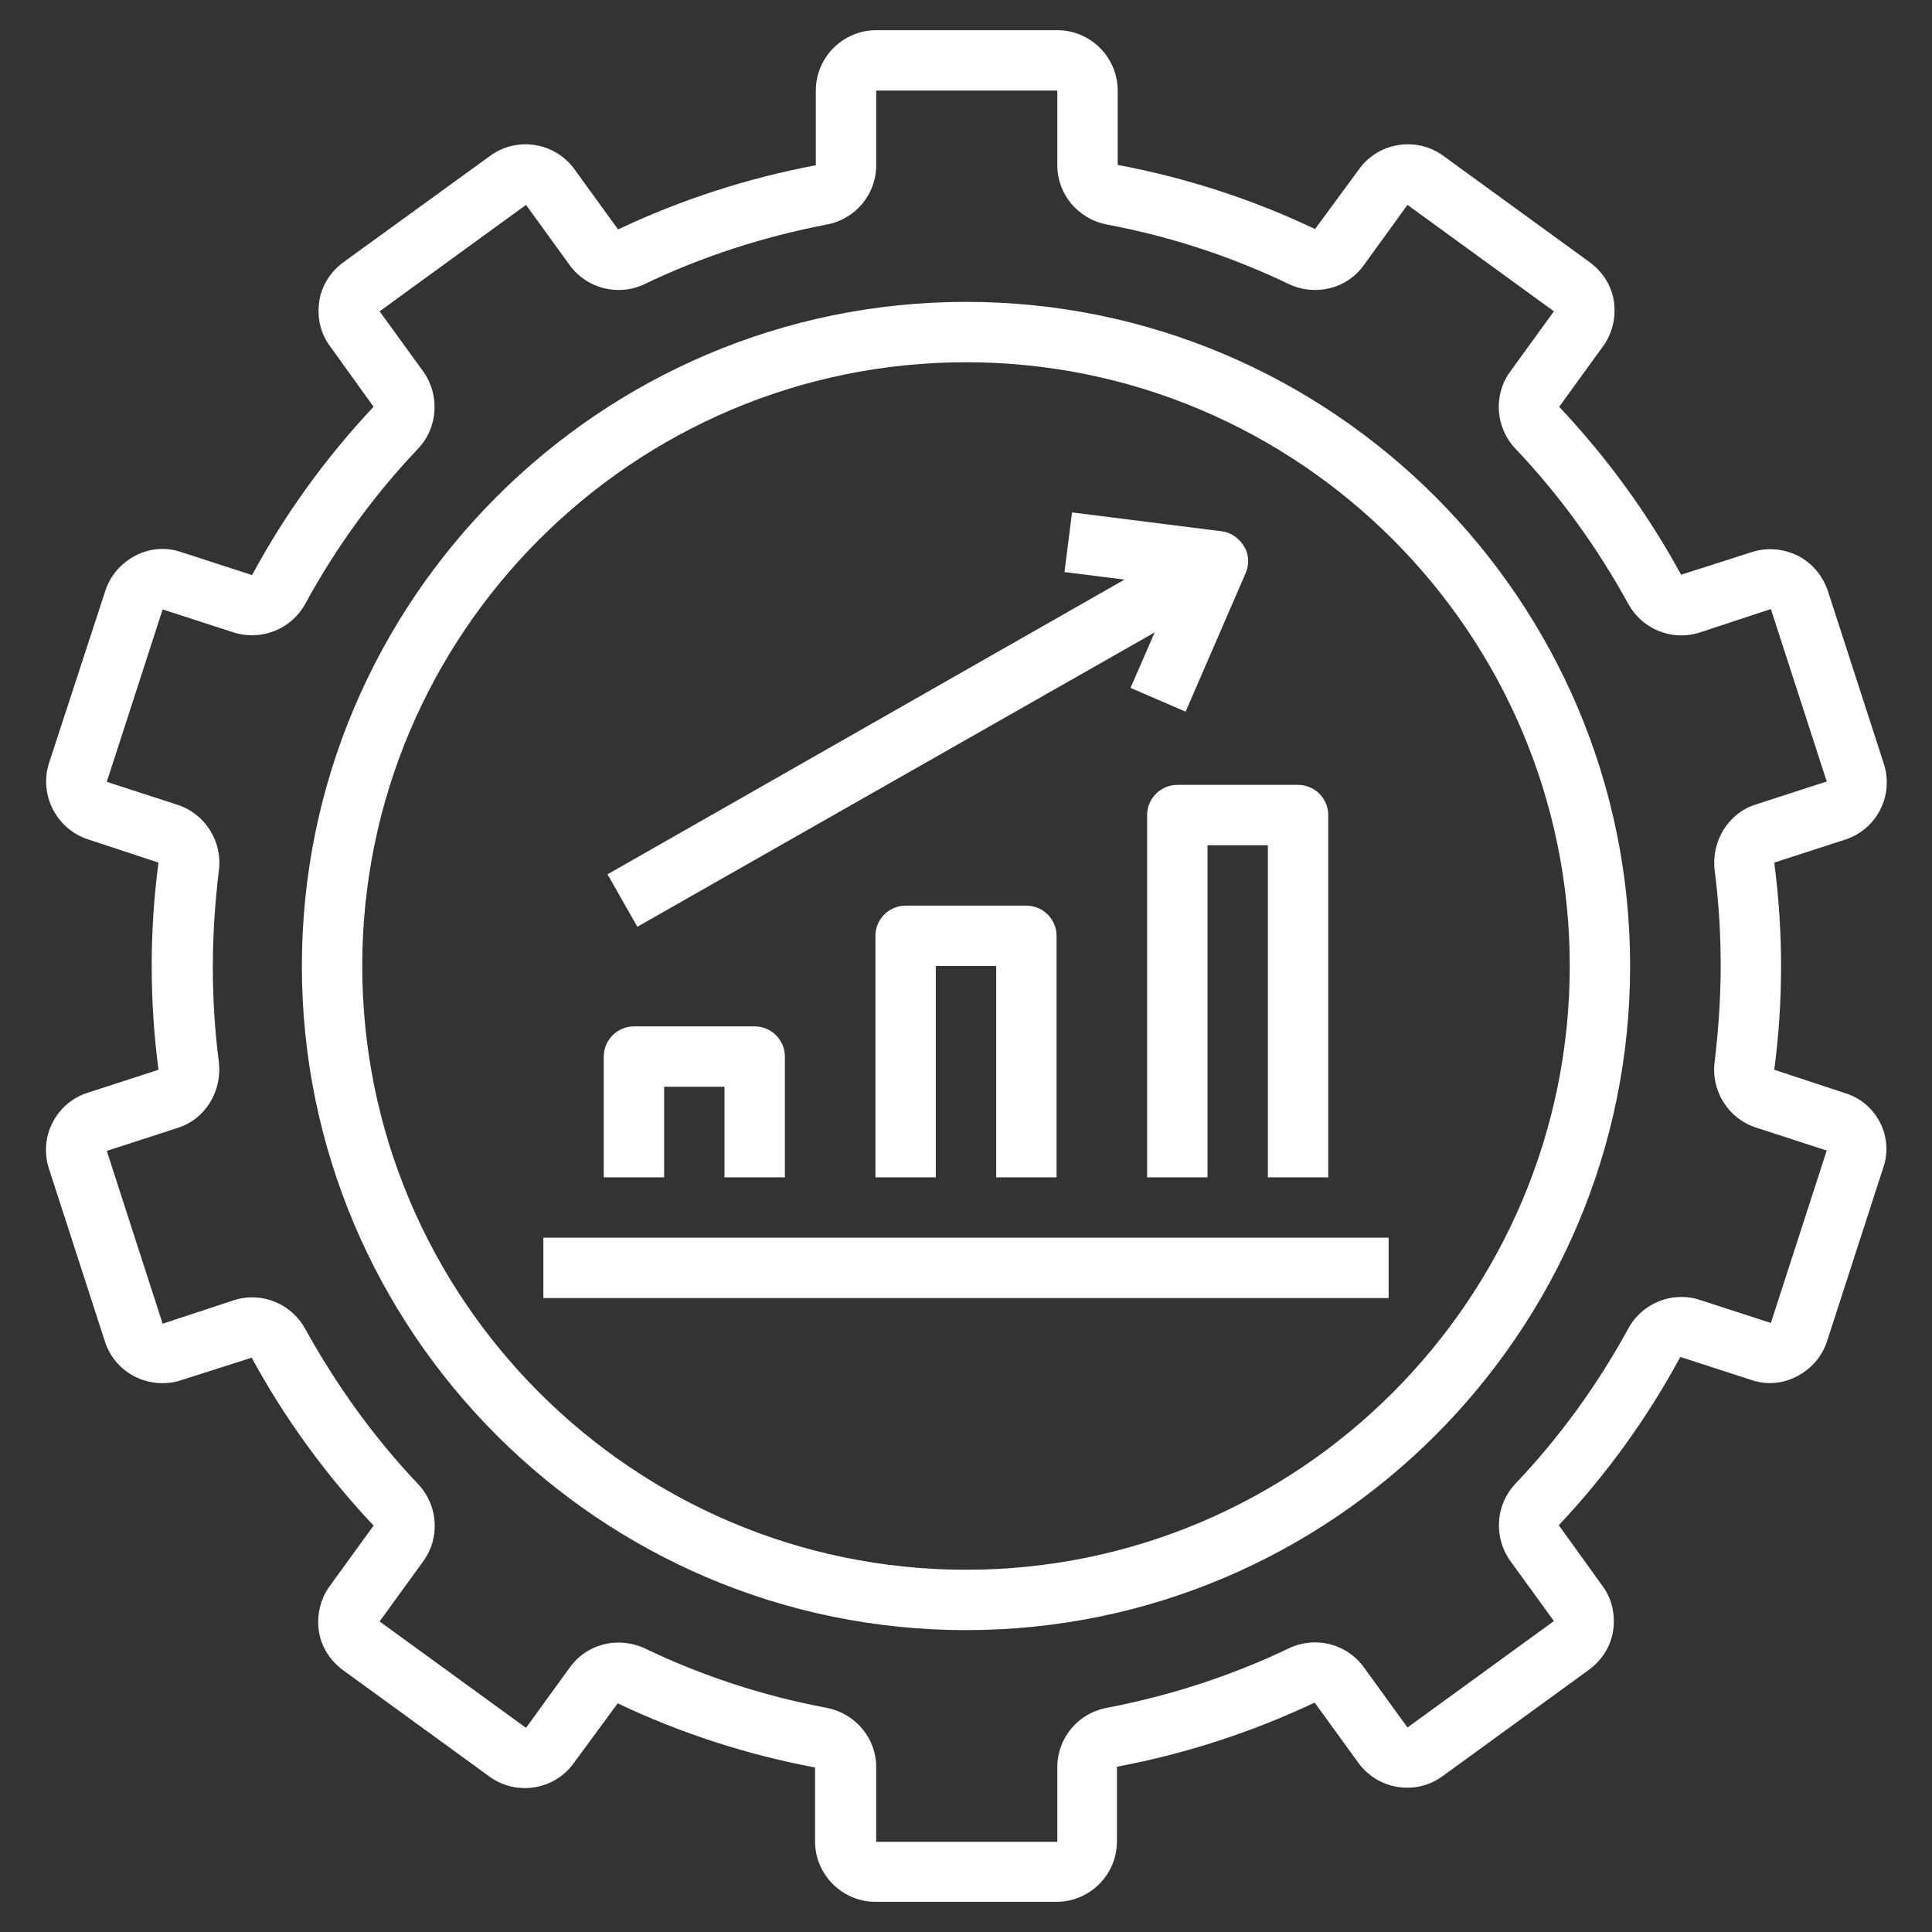
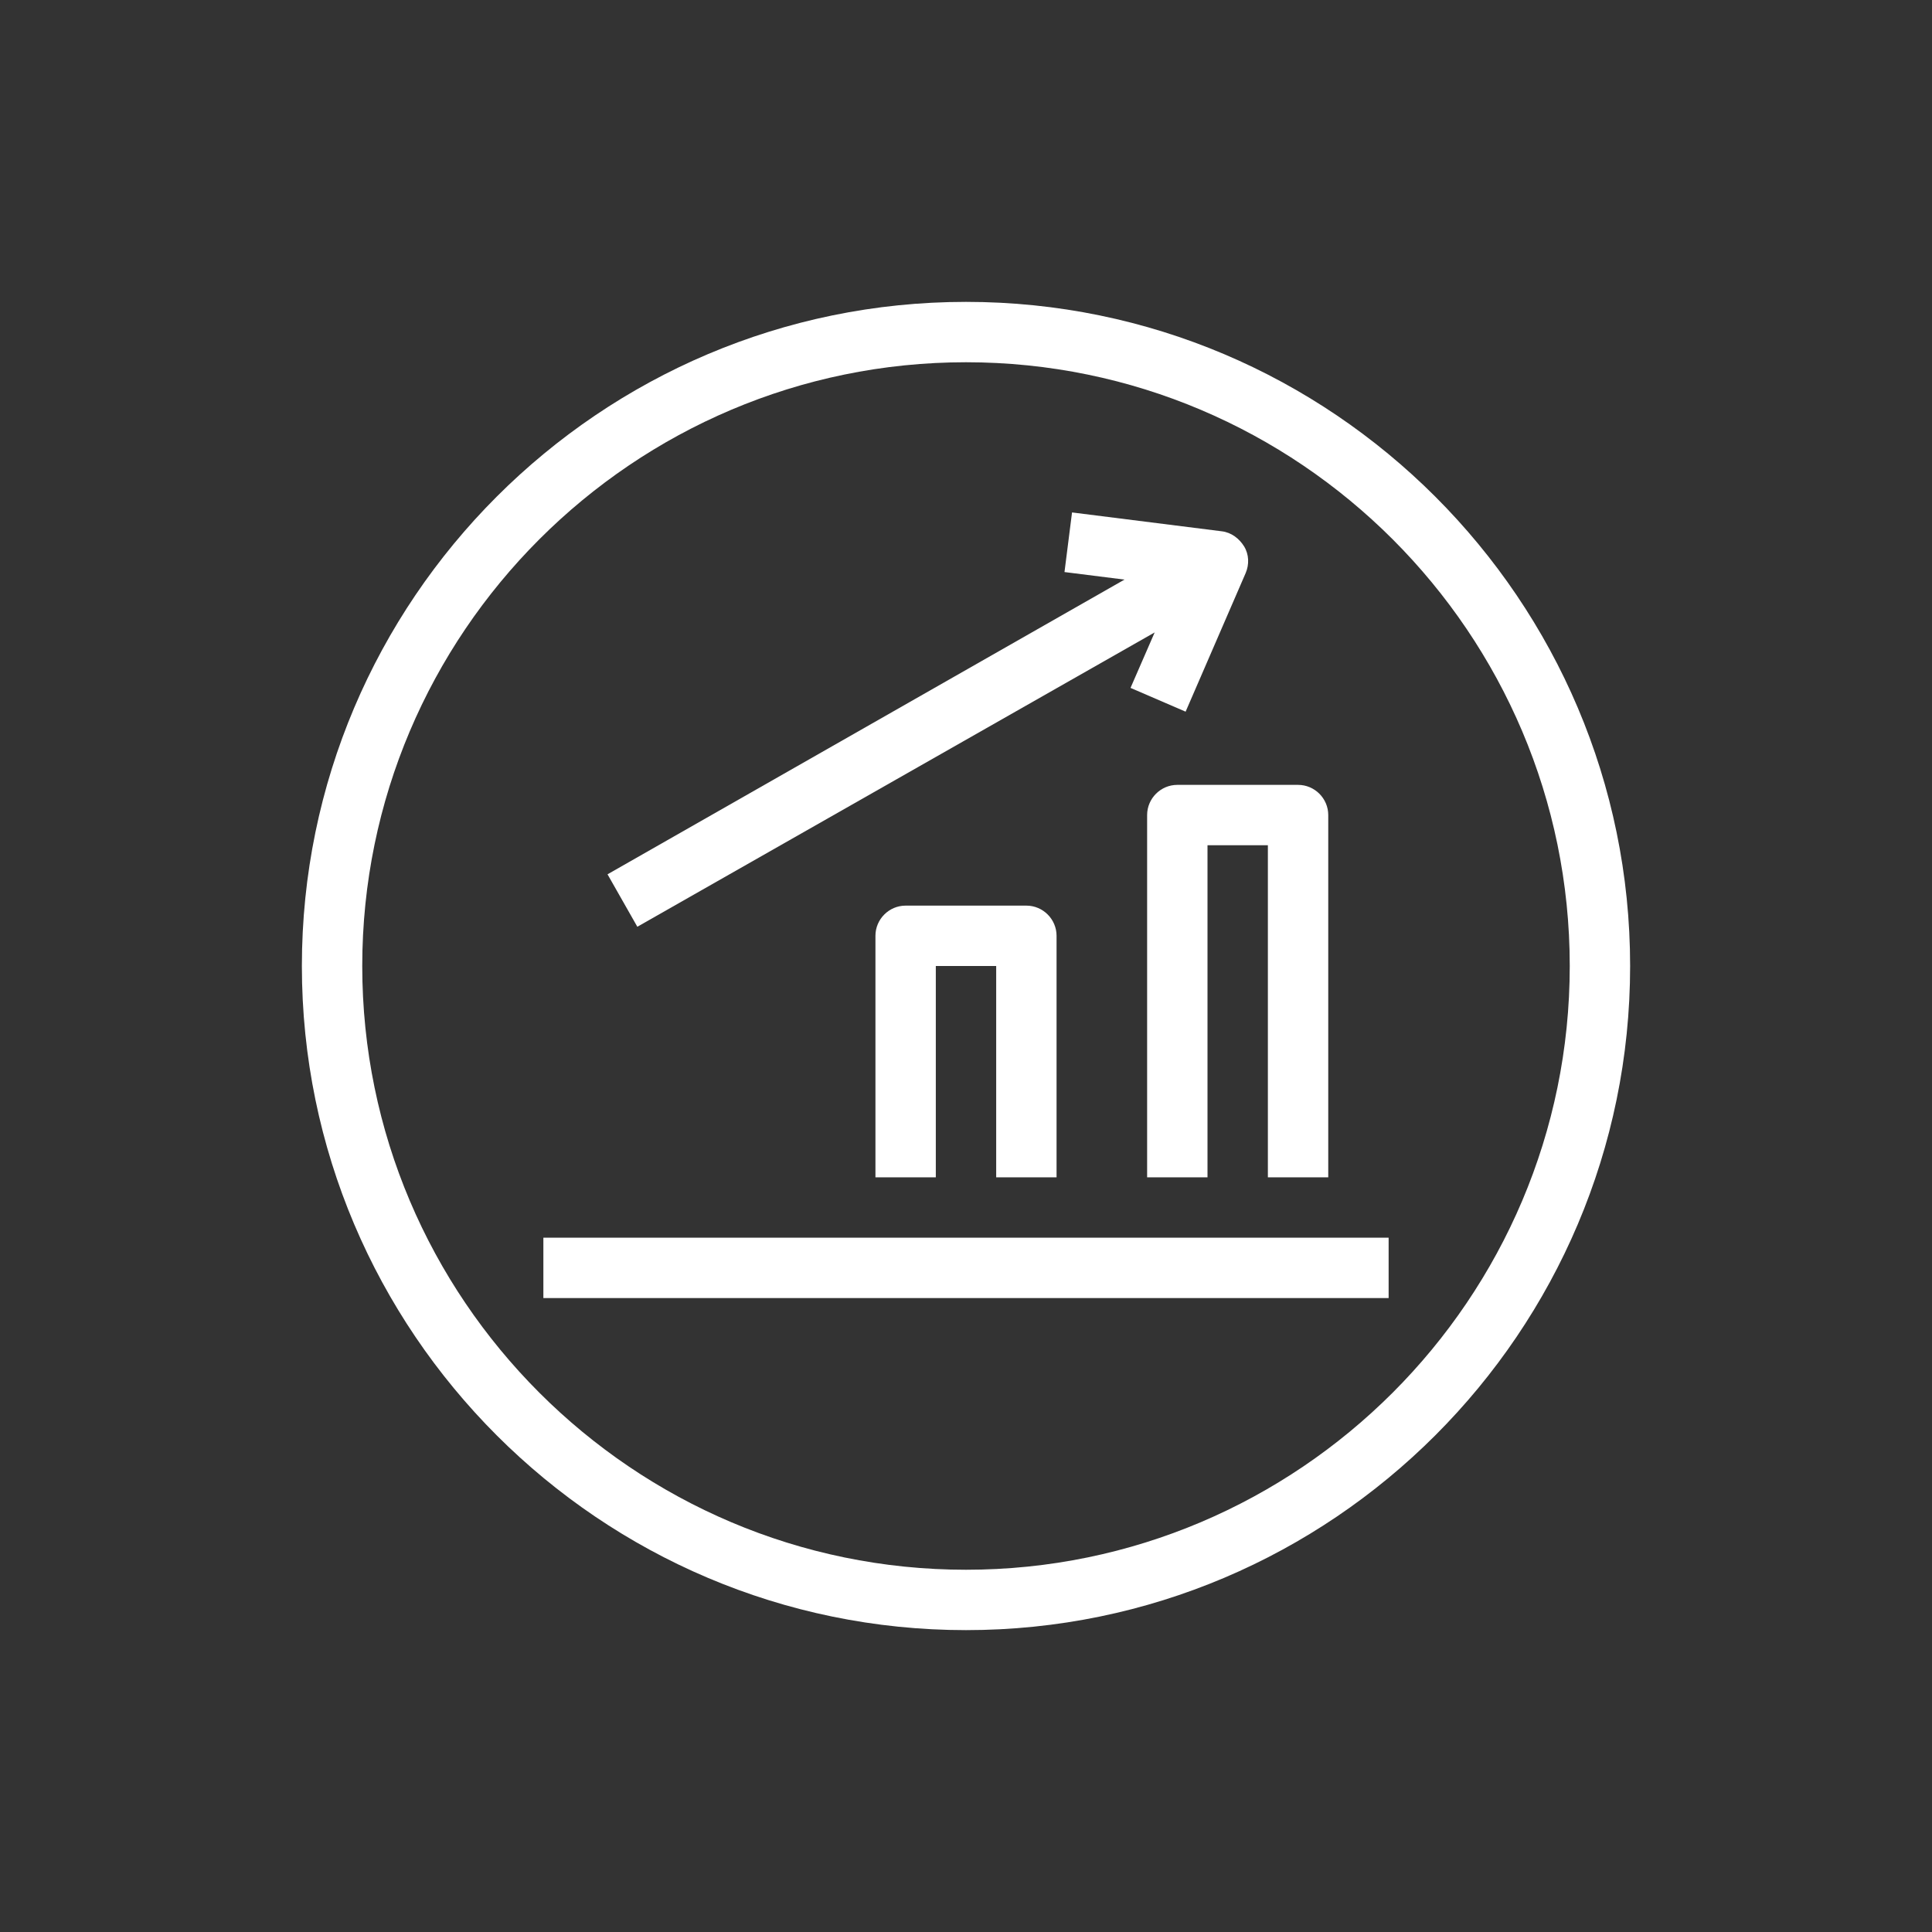
<svg xmlns="http://www.w3.org/2000/svg" version="1.1" id="Layer_1" x="0px" y="0px" viewBox="0 0 512 512" style="enable-background:new 0 0 512 512;" xml:space="preserve">
  <rect x="0" y="0" width="512" height="512" fill="#333333" stroke="none" />
  <style type="text/css">
	.st0{fill:#FFFFFF;}
</style>
-   <path class="st0" d="M489,289.7l-18.8-6.2c1.2-9.1,1.8-18.3,1.8-27.4s-0.6-18.3-1.8-27.5l18.8-6.1c8.4-2.7,13-11.8,10.2-20.2  l-14.8-45.7c-1.4-4.1-4.2-7.4-7.9-9.3c-3.8-1.9-8.2-2.3-12.2-1l-18.8,6c-8.8-16.2-19.7-31.1-32.3-44.5l11.6-16  c2.5-3.4,3.5-7.7,2.9-11.9s-3-7.9-6.4-10.4l-38.8-28.2c-7.1-5.2-17.2-3.6-22.3,3.5l-11.7,15.9c-16.6-7.9-34.2-13.6-52.3-17V24  c0-8.8-7.2-16-16-16h-48c-8.8,0-16,7.2-16,16v19.8c-18.1,3.4-35.7,9.1-52.4,17l-11.6-16c-5.2-7.1-15.2-8.7-22.3-3.5L91,69.5  c-3.4,2.5-5.8,6.2-6.4,10.4c-0.6,4.2,0.3,8.5,2.9,11.9l11.5,16c-12.6,13.4-23.4,28.3-32.2,44.6L48,146.3c-4.1-1.4-8.4-1-12.2,1  s-6.6,5.3-7.9,9.3L13,202.2c-2.7,8.4,1.9,17.4,10.2,20.2l18.8,6.2c-1.2,9.1-1.8,18.3-1.8,27.4s0.6,18.3,1.8,27.5l-18.8,6.1  c-8.4,2.7-13,11.8-10.2,20.2l14.8,45.7c1.3,4.1,4.2,7.4,7.9,9.3c3.8,1.9,8.2,2.3,12.2,1l18.8-6c8.8,16.2,19.7,31.1,32.3,44.5  l-11.6,16c-2.5,3.4-3.5,7.7-2.9,11.9s3,7.9,6.4,10.4l38.8,28.2c7.1,5.2,17.2,3.6,22.3-3.5l11.7-15.9c16.6,7.9,34.2,13.6,52.3,17V488  c0,8.8,7.2,16,16,16h48c8.8,0,16-7.2,16-16v-19.8c18.1-3.4,35.7-9.1,52.4-17l11.6,16c5.2,7.1,15.2,8.7,22.3,3.5l38.8-28.2  c3.4-2.5,5.8-6.2,6.4-10.4c0.6-4.2-0.3-8.5-2.9-11.9l-11.5-16c12.6-13.4,23.4-28.3,32.2-44.6l18.8,6.1c4.1,1.4,8.4,1,12.2-1  s6.6-5.3,7.9-9.3l14.8-45.7C502,301.4,497.4,292.3,489,289.7L489,289.7z M469.3,350.6l-18.8-6.1c-7.3-2.4-15.3,0.8-19,7.6  c-8.2,15-18.2,28.8-29.9,41.1c-5.3,5.6-5.8,14.2-1.4,20.4l11.6,16L373,457.8l-11.6-16c-4.5-6.2-12.8-8.3-19.8-5  c-15.4,7.4-31.7,12.6-48.3,15.8c-7.6,1.4-13.1,8-13.1,15.7v19.8h-48v-19.8c0-7.7-5.5-14.2-13.1-15.7c-16.6-3.1-32.9-8.4-48.3-15.8  c-2.2-1-4.6-1.5-6.9-1.5c-5,0-9.8,2.3-12.9,6.6l-11.6,16l-38.8-28.2l11.6-16c4.5-6.2,3.9-14.8-1.4-20.4  C99.1,381,89.1,367,80.9,352.2c-3.7-6.8-11.7-10-19-7.6l-18.8,6.2L28.3,305l18.8-6.1c7.3-2.3,11.8-9.7,10.9-17.4  c-1.1-8.5-1.6-17-1.6-25.4s0.6-17,1.6-25.4c1-7.7-3.6-15-10.9-17.4l-18.8-6.1l14.8-45.7l18.8,6.1c7.3,2.3,15.3-0.8,19-7.6  c8.2-15,18.2-28.8,29.9-41.1c5.3-5.6,5.8-14.2,1.4-20.4l-11.6-16l38.8-28.2l11.6,16c4.5,6.2,12.9,8.3,19.8,5  c15.4-7.4,31.7-12.6,48.3-15.8c7.6-1.4,13.1-8,13.1-15.7V24h48v19.8c0,7.7,5.5,14.2,13.1,15.7c16.6,3.1,32.9,8.4,48.3,15.8  c7,3.3,15.4,1.2,19.8-5l11.6-16l38.8,28.2l-11.6,16c-4.5,6.2-3.9,14.8,1.4,20.4c11.7,12.3,21.7,26.2,29.9,41.1  c3.7,6.8,11.7,10,19,7.6l18.8-6.2l14.8,45.7l-18.8,6.1c-7.3,2.3-11.8,9.7-10.9,17.4c1.1,8.5,1.6,17,1.6,25.4s-0.6,17-1.6,25.4  c-1,7.7,3.6,15,10.9,17.4l18.8,6.1L469.3,350.6L469.3,350.6z" />
  <path class="st0" d="M256,80c-97,0-176,79-176,176s79,176,176,176s176-79,176-176S353,80,256,80z M256,416c-88.2,0-160-71.8-160-160  S167.8,96,256,96s160,71.8,160,160S344.2,416,256,416z" />
  <path class="st0" d="M144,328h224v16H144V328z" />
-   <path class="st0" d="M176,288h16v24h16v-32c0-4.4-3.6-8-8-8h-32c-4.4,0-8,3.6-8,8v32h16V288z" />
  <path class="st0" d="M280,312v-64c0-4.4-3.6-8-8-8h-32c-4.4,0-8,3.6-8,8v64h16v-56h16v56H280z" />
  <path class="st0" d="M304,216v96h16v-88h16v88h16v-96c0-4.4-3.6-8-8-8h-32C307.6,208,304,211.6,304,216z" />
  <path class="st0" d="M306,167.6l-6.4,14.7l14.6,6.3l15.9-36.7c1-2.3,0.9-5-0.4-7.1s-3.4-3.7-5.9-4l-39.7-5l-2,15.8l15.9,2l-137,78.1  l7.9,13.9L306,167.6z" />
</svg>